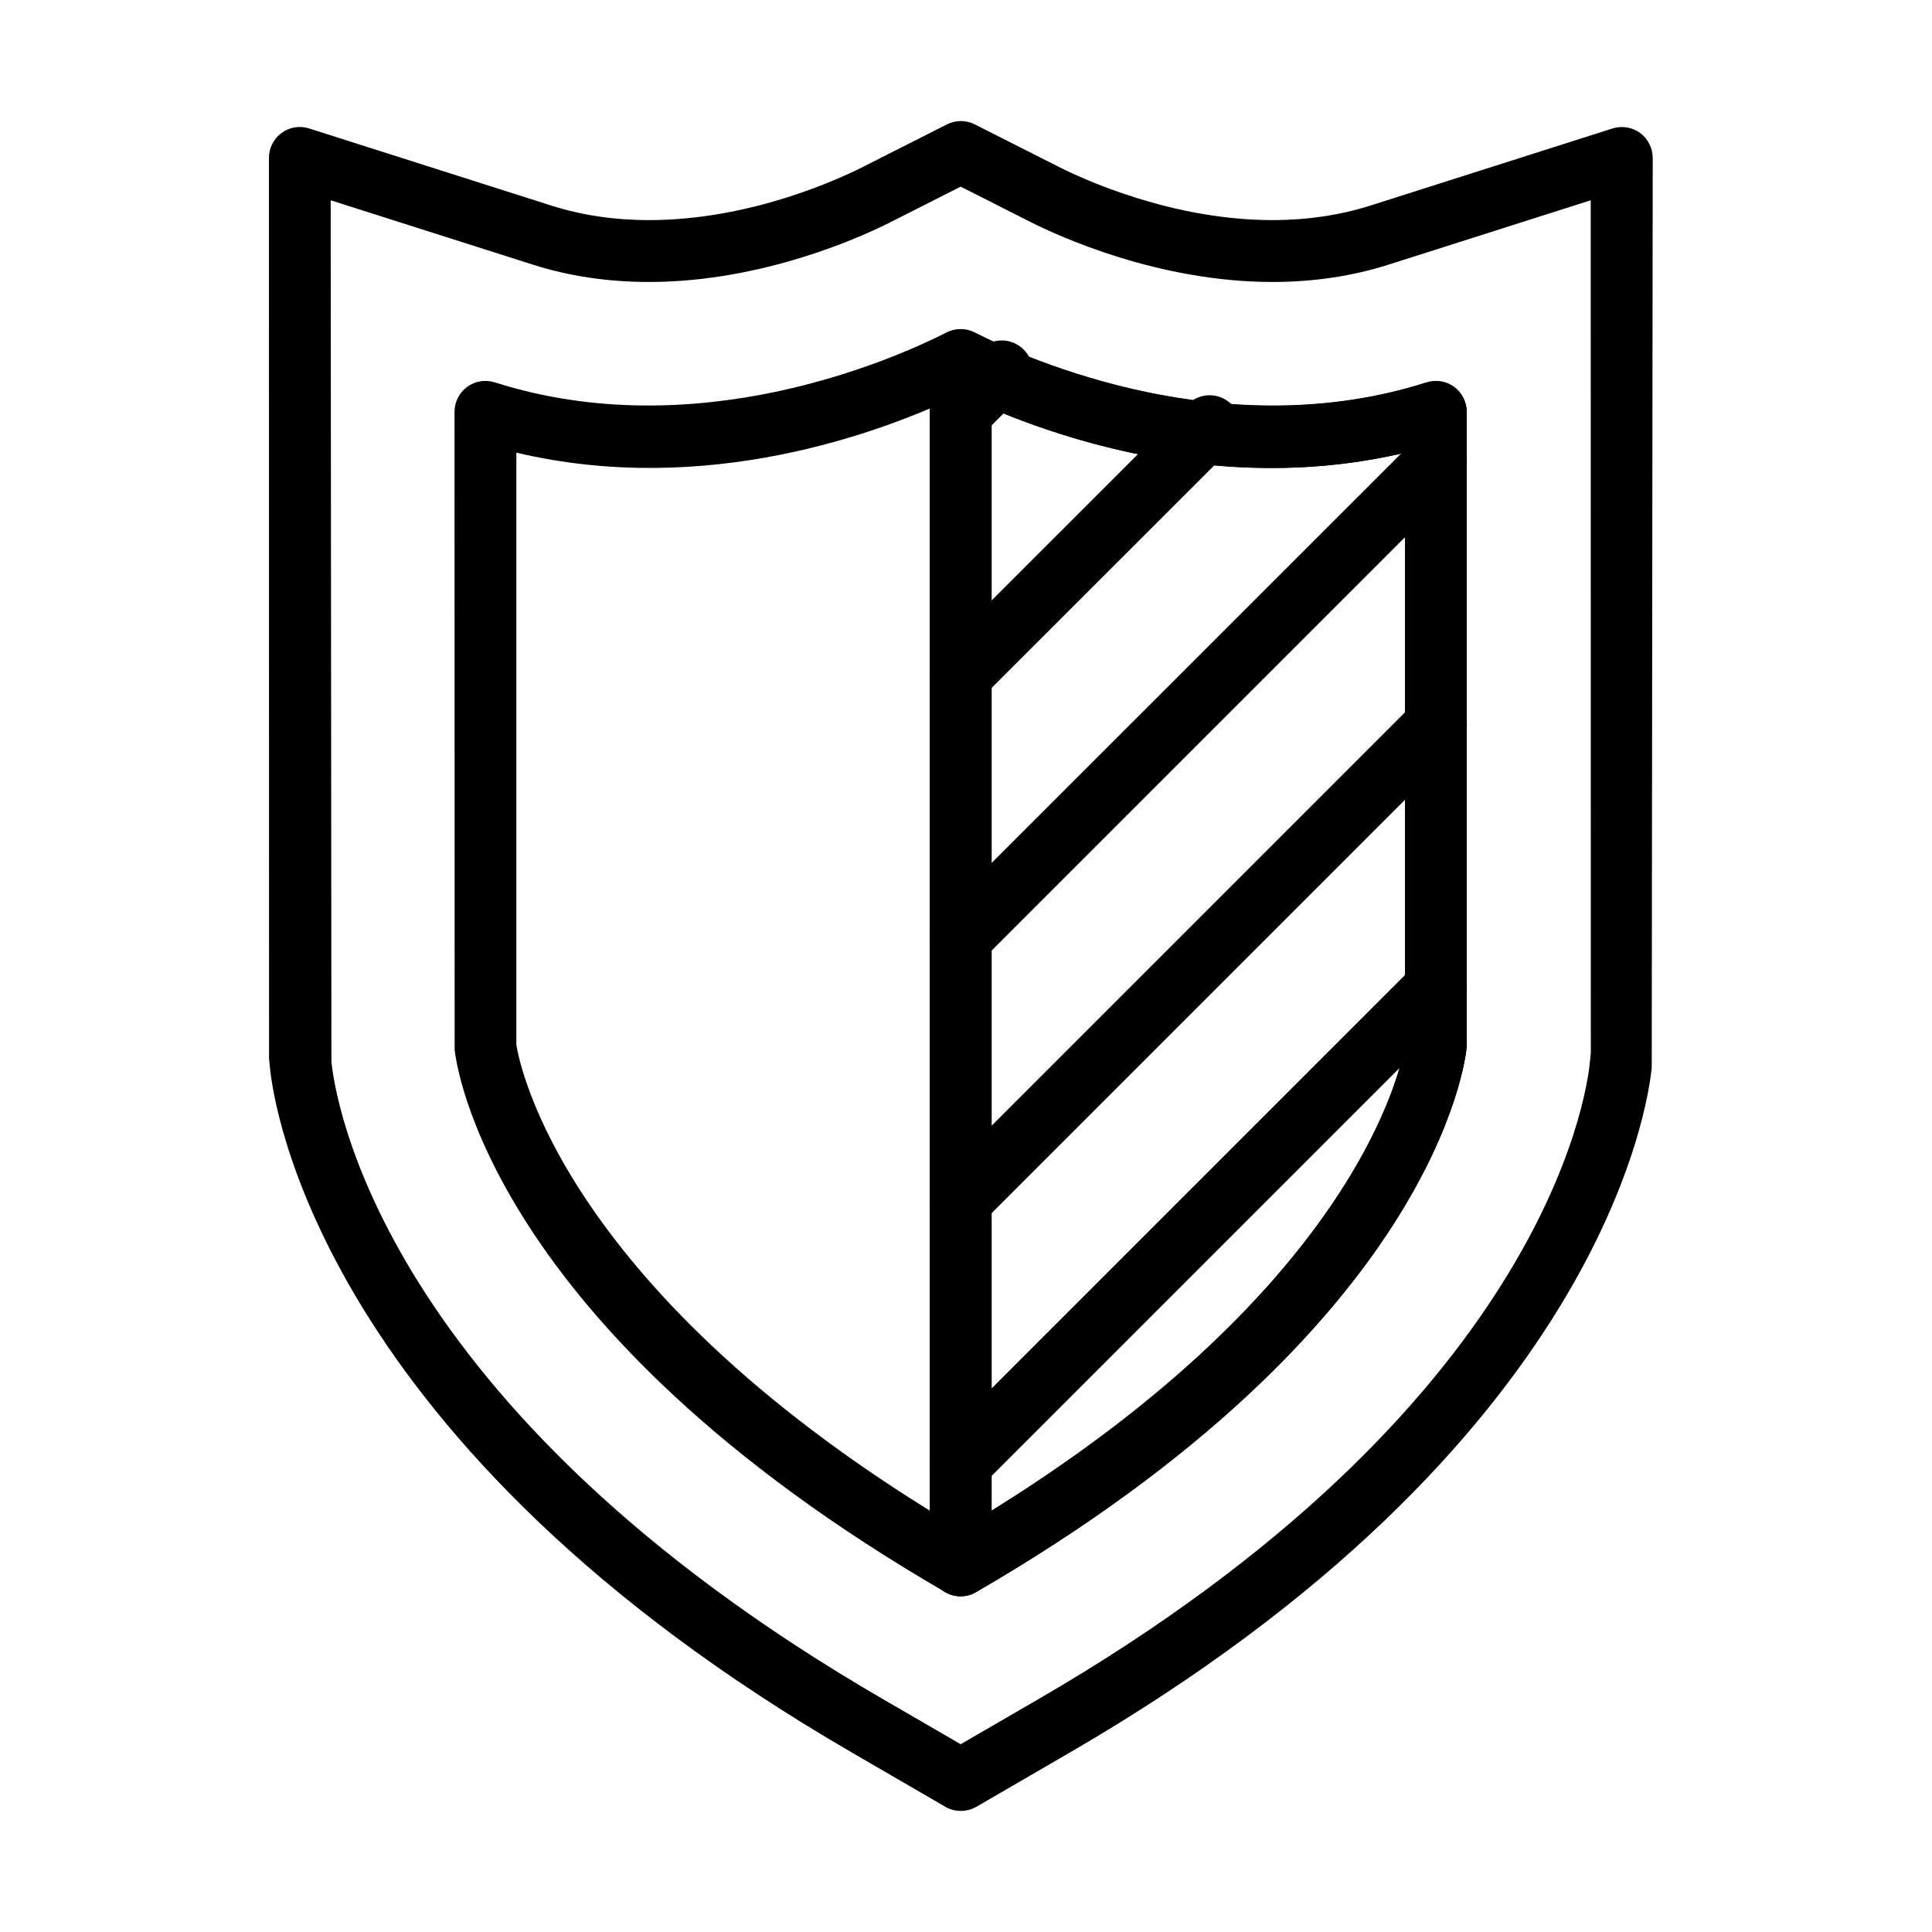
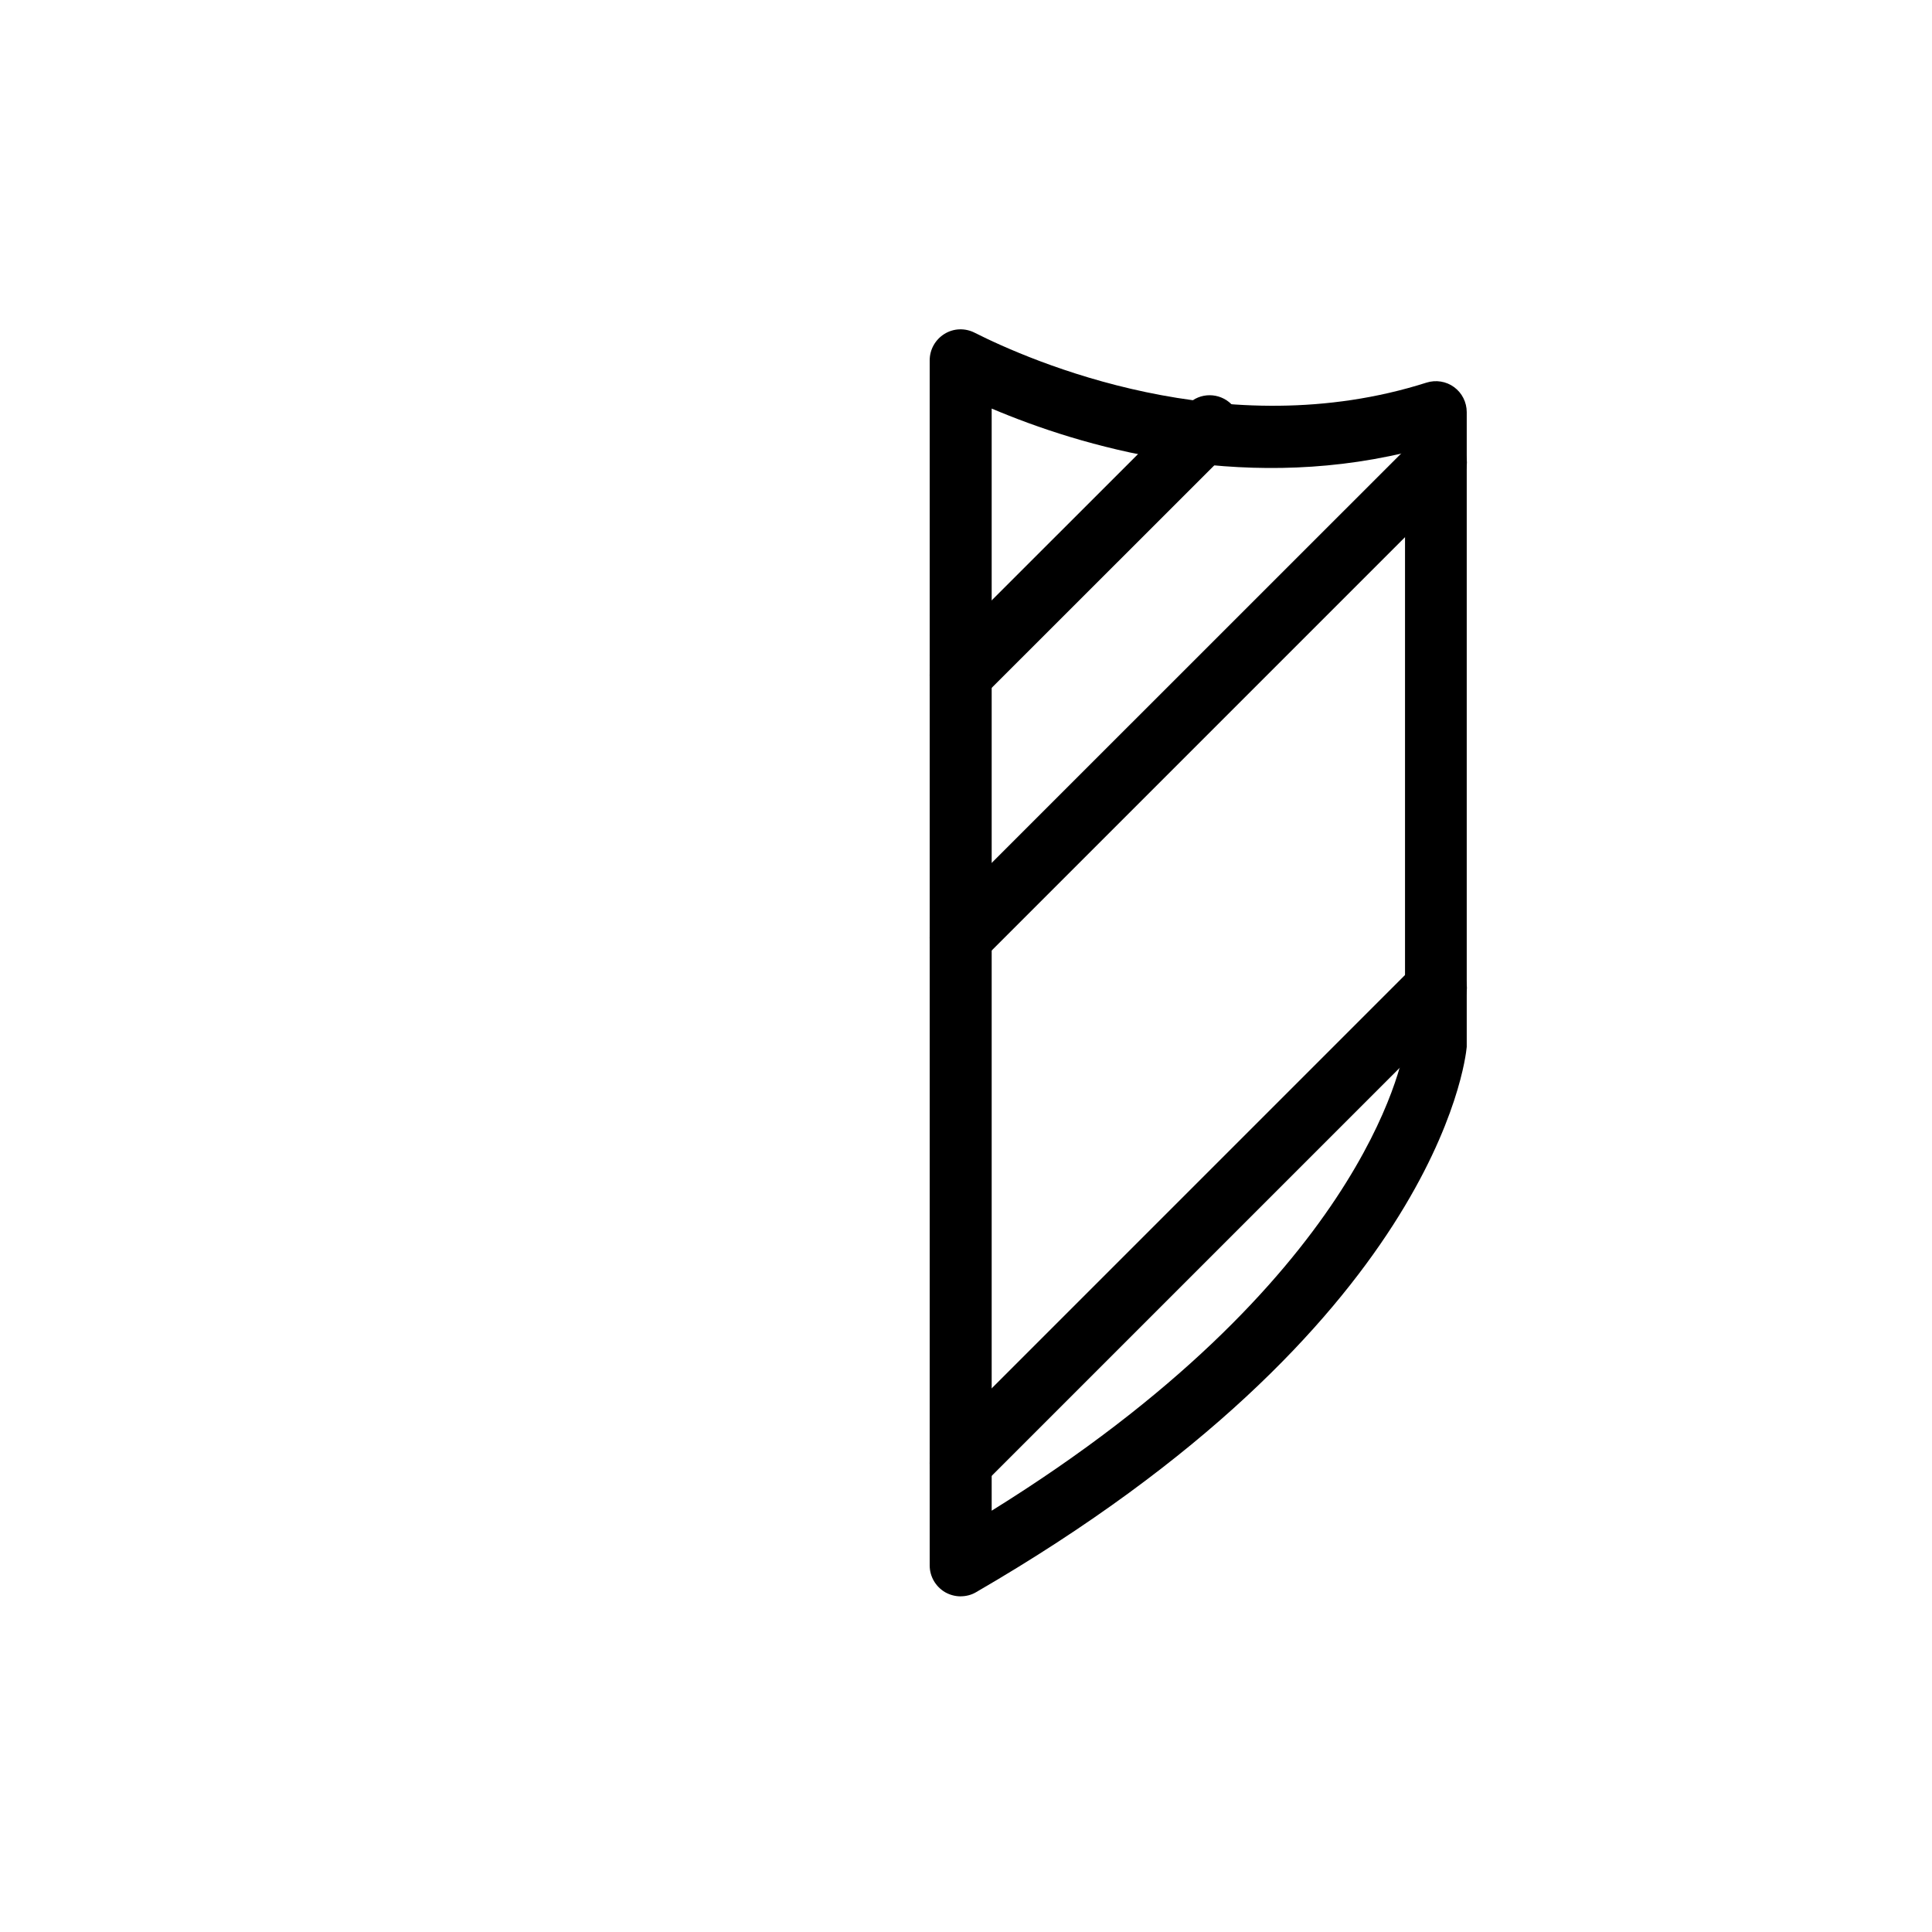
<svg xmlns="http://www.w3.org/2000/svg" fill="#000000" width="800px" height="800px" version="1.1" viewBox="144 144 512 512">
  <g>
-     <path d="m398.59 623.91c-1.41 0-2.856-0.359-4.106-1.117l-24.672-14.324c-140.81-81.641-153.33-171.63-154.28-181.62l-0.23-2.332-0.031-238.68c0-2.629 1.25-5.059 3.352-6.602 2.102-1.547 4.832-2.004 7.328-1.184l64.164 20.434c8.047 2.562 16.754 3.844 25.918 3.844 26.711 0 50.168-10.809 56.703-14.125l22.211-11.238c2.332-1.18 5.094-1.18 7.391 0l22.211 11.238c6.57 3.316 30.031 14.125 56.707 14.125 9.133 0 17.875-1.312 25.891-3.844l64.16-20.434c2.5-0.789 5.227-0.363 7.328 1.184 2.106 1.543 3.352 4.008 3.352 6.637l-0.262 241.02c-0.953 9.984-13.473 99.973-154.32 181.61l-24.672 14.328c-1.281 0.723-2.731 1.082-4.144 1.082zm-20.562-29.602 20.562 11.926 20.57-11.926c133.75-77.535 145.34-159.87 146.2-169l0.227-2.332-0.031-225.9-53.449 17.016c-9.66 3.09-20.043 4.633-30.887 4.633-30.289 0-56.734-12.156-64.129-15.898l-18.5-9.367-18.496 9.367c-7.359 3.742-33.77 15.898-64.125 15.898-10.844 0-21.227-1.543-30.887-4.633l-53.449-17.016 0.195 228.23c0.887 9.133 12.449 91.465 146.2 169z" />
    <path d="m398.59 567.05c-1.41 0-2.824-0.363-4.106-1.086-2.531-1.477-4.106-4.172-4.106-7.094v-319.38c0-2.856 1.477-5.484 3.91-6.996 2.43-1.512 5.453-1.609 7.984-0.328 14.617 7.391 66.496 30.191 119.75 13.238 2.496-0.789 5.223-0.359 7.324 1.184 2.106 1.543 3.352 4.008 3.352 6.637v168.21c-0.332 3.746-8.414 74.02-130.04 144.52-1.215 0.723-2.66 1.086-4.074 1.086zm8.215-314.77v292.07c98.004-60.844 108.82-118.77 109.54-123.5v-156.88c-44.582 10.547-85.883-1.676-109.54-11.695z" />
    <path d="m398.59 539.95c-2.106 0-4.203-0.789-5.812-2.398-3.219-3.223-3.219-8.414 0-11.598l125.96-125.96c3.219-3.219 8.375-3.219 11.594 0 3.219 3.223 3.219 8.41 0 11.598l-125.96 125.96c-1.578 1.574-3.68 2.398-5.781 2.398z" />
-     <path d="m398.59 470.32c-2.106 0-4.203-0.789-5.812-2.398-3.219-3.223-3.219-8.414 0-11.598l125.96-125.96c3.219-3.223 8.375-3.223 11.594 0 3.219 3.219 3.219 8.41 0 11.598l-125.96 125.96c-1.578 1.609-3.68 2.398-5.781 2.398z" />
    <path d="m398.59 400.7c-2.106 0-4.203-0.785-5.812-2.398-3.219-3.219-3.219-8.41 0-11.598l125.96-125.93c3.219-3.223 8.375-3.223 11.594 0 3.219 3.184 3.219 8.375 0 11.594l-125.96 125.96c-1.578 1.574-3.68 2.363-5.781 2.363z" />
    <path d="m398.59 331.12c-2.106 0-4.203-0.789-5.812-2.398-3.219-3.219-3.219-8.379 0-11.598l66-65.969c3.188-3.219 8.379-3.219 11.598 0s3.219 8.41 0 11.598l-66.004 65.969c-1.578 1.609-3.68 2.398-5.781 2.398z" />
-     <path d="m398.59 261.54c-2.106 0-4.203-0.789-5.812-2.398-3.219-3.223-3.219-8.41 0-11.598l10.906-10.91c3.219-3.219 8.375-3.219 11.598 0 3.219 3.223 3.219 8.379 0 11.598l-10.91 10.91c-1.578 1.574-3.68 2.398-5.781 2.398z" />
-     <path d="m398.59 567.04c-1.41 0-2.856-0.363-4.106-1.117-121.62-70.504-129.7-140.78-130-143.77l-0.031-169c0-2.629 1.246-5.094 3.348-6.637 2.102-1.543 4.832-1.973 7.328-1.184 53.289 16.953 105.13-5.848 119.75-13.238 2.332-1.184 5.09-1.184 7.391 0 14.621 7.391 66.496 30.191 119.75 13.238 2.496-0.789 5.223-0.359 7.324 1.184 2.106 1.543 3.352 4.008 3.352 6.637v168.21c-0.328 3.746-8.41 74.02-130.04 144.52-1.215 0.789-2.66 1.152-4.074 1.152zm-117.75-146.2c0.754 4.898 12.121 65.875 117.75 128.46 105.62-62.621 117-123.6 117.75-128.46v-156.88c-50.301 11.926-96.43-5.191-117.75-15.375-21.32 10.184-67.445 27.27-117.75 15.375z" />
  </g>
</svg>